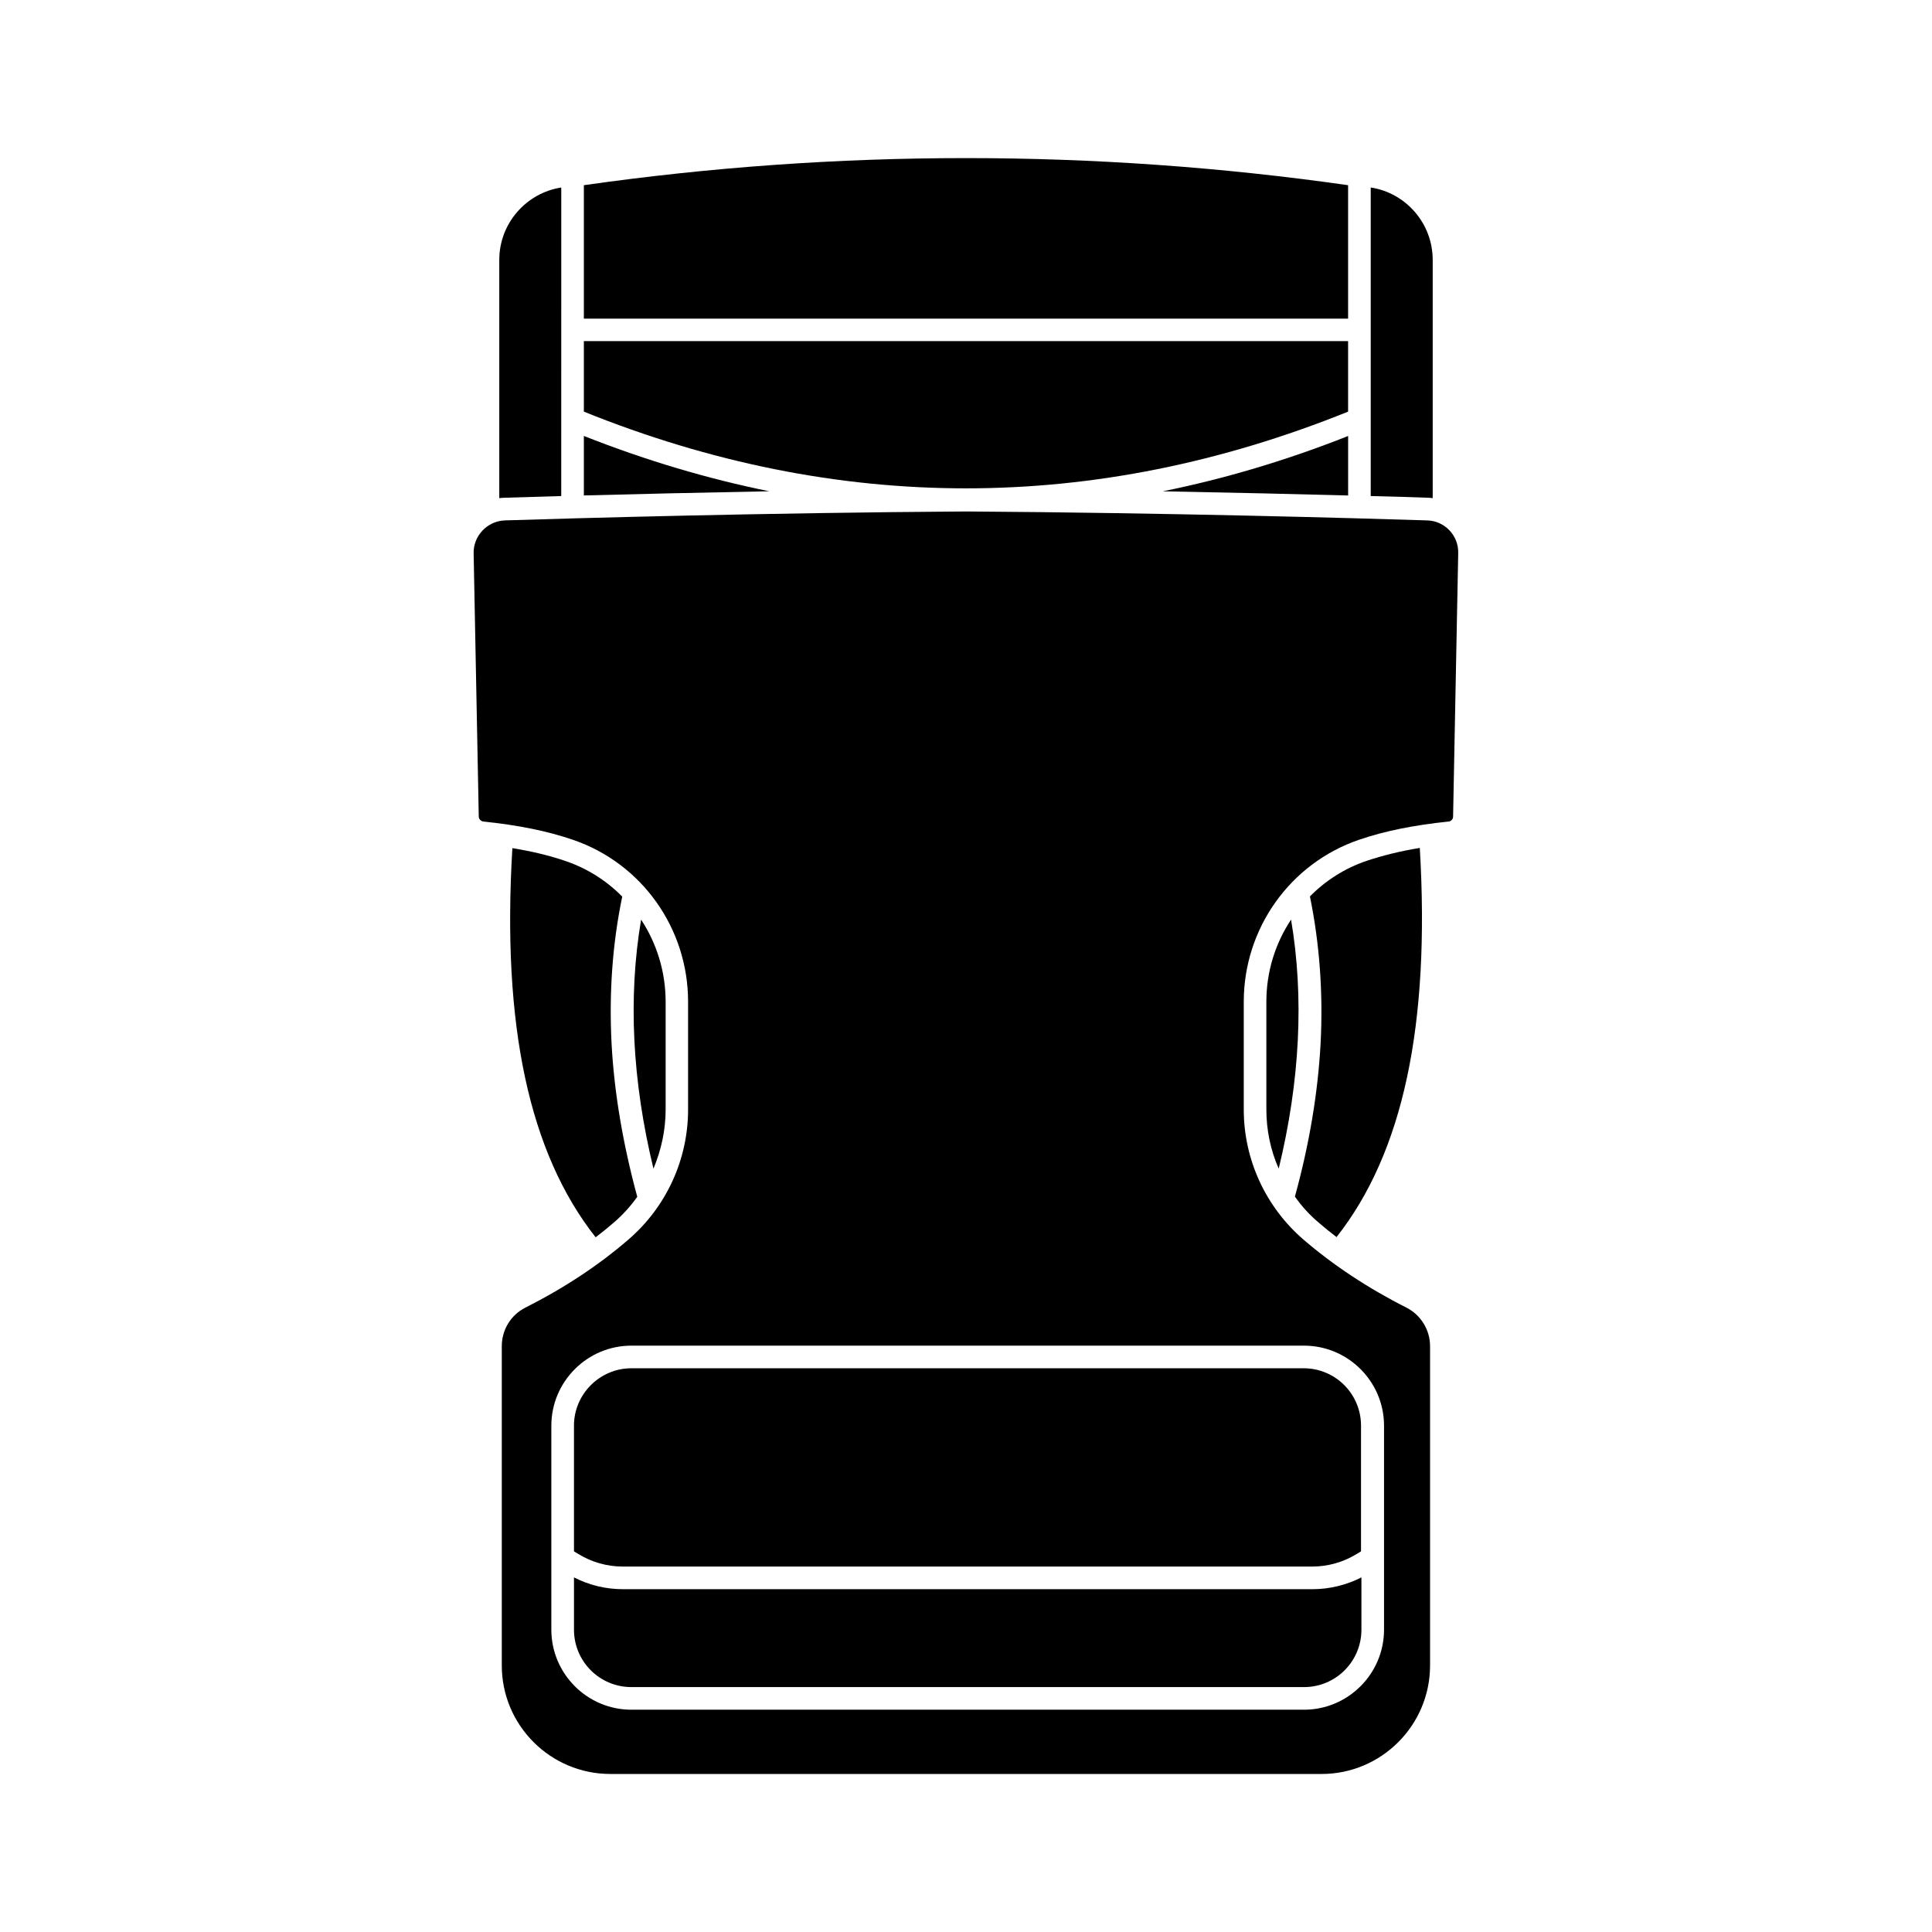
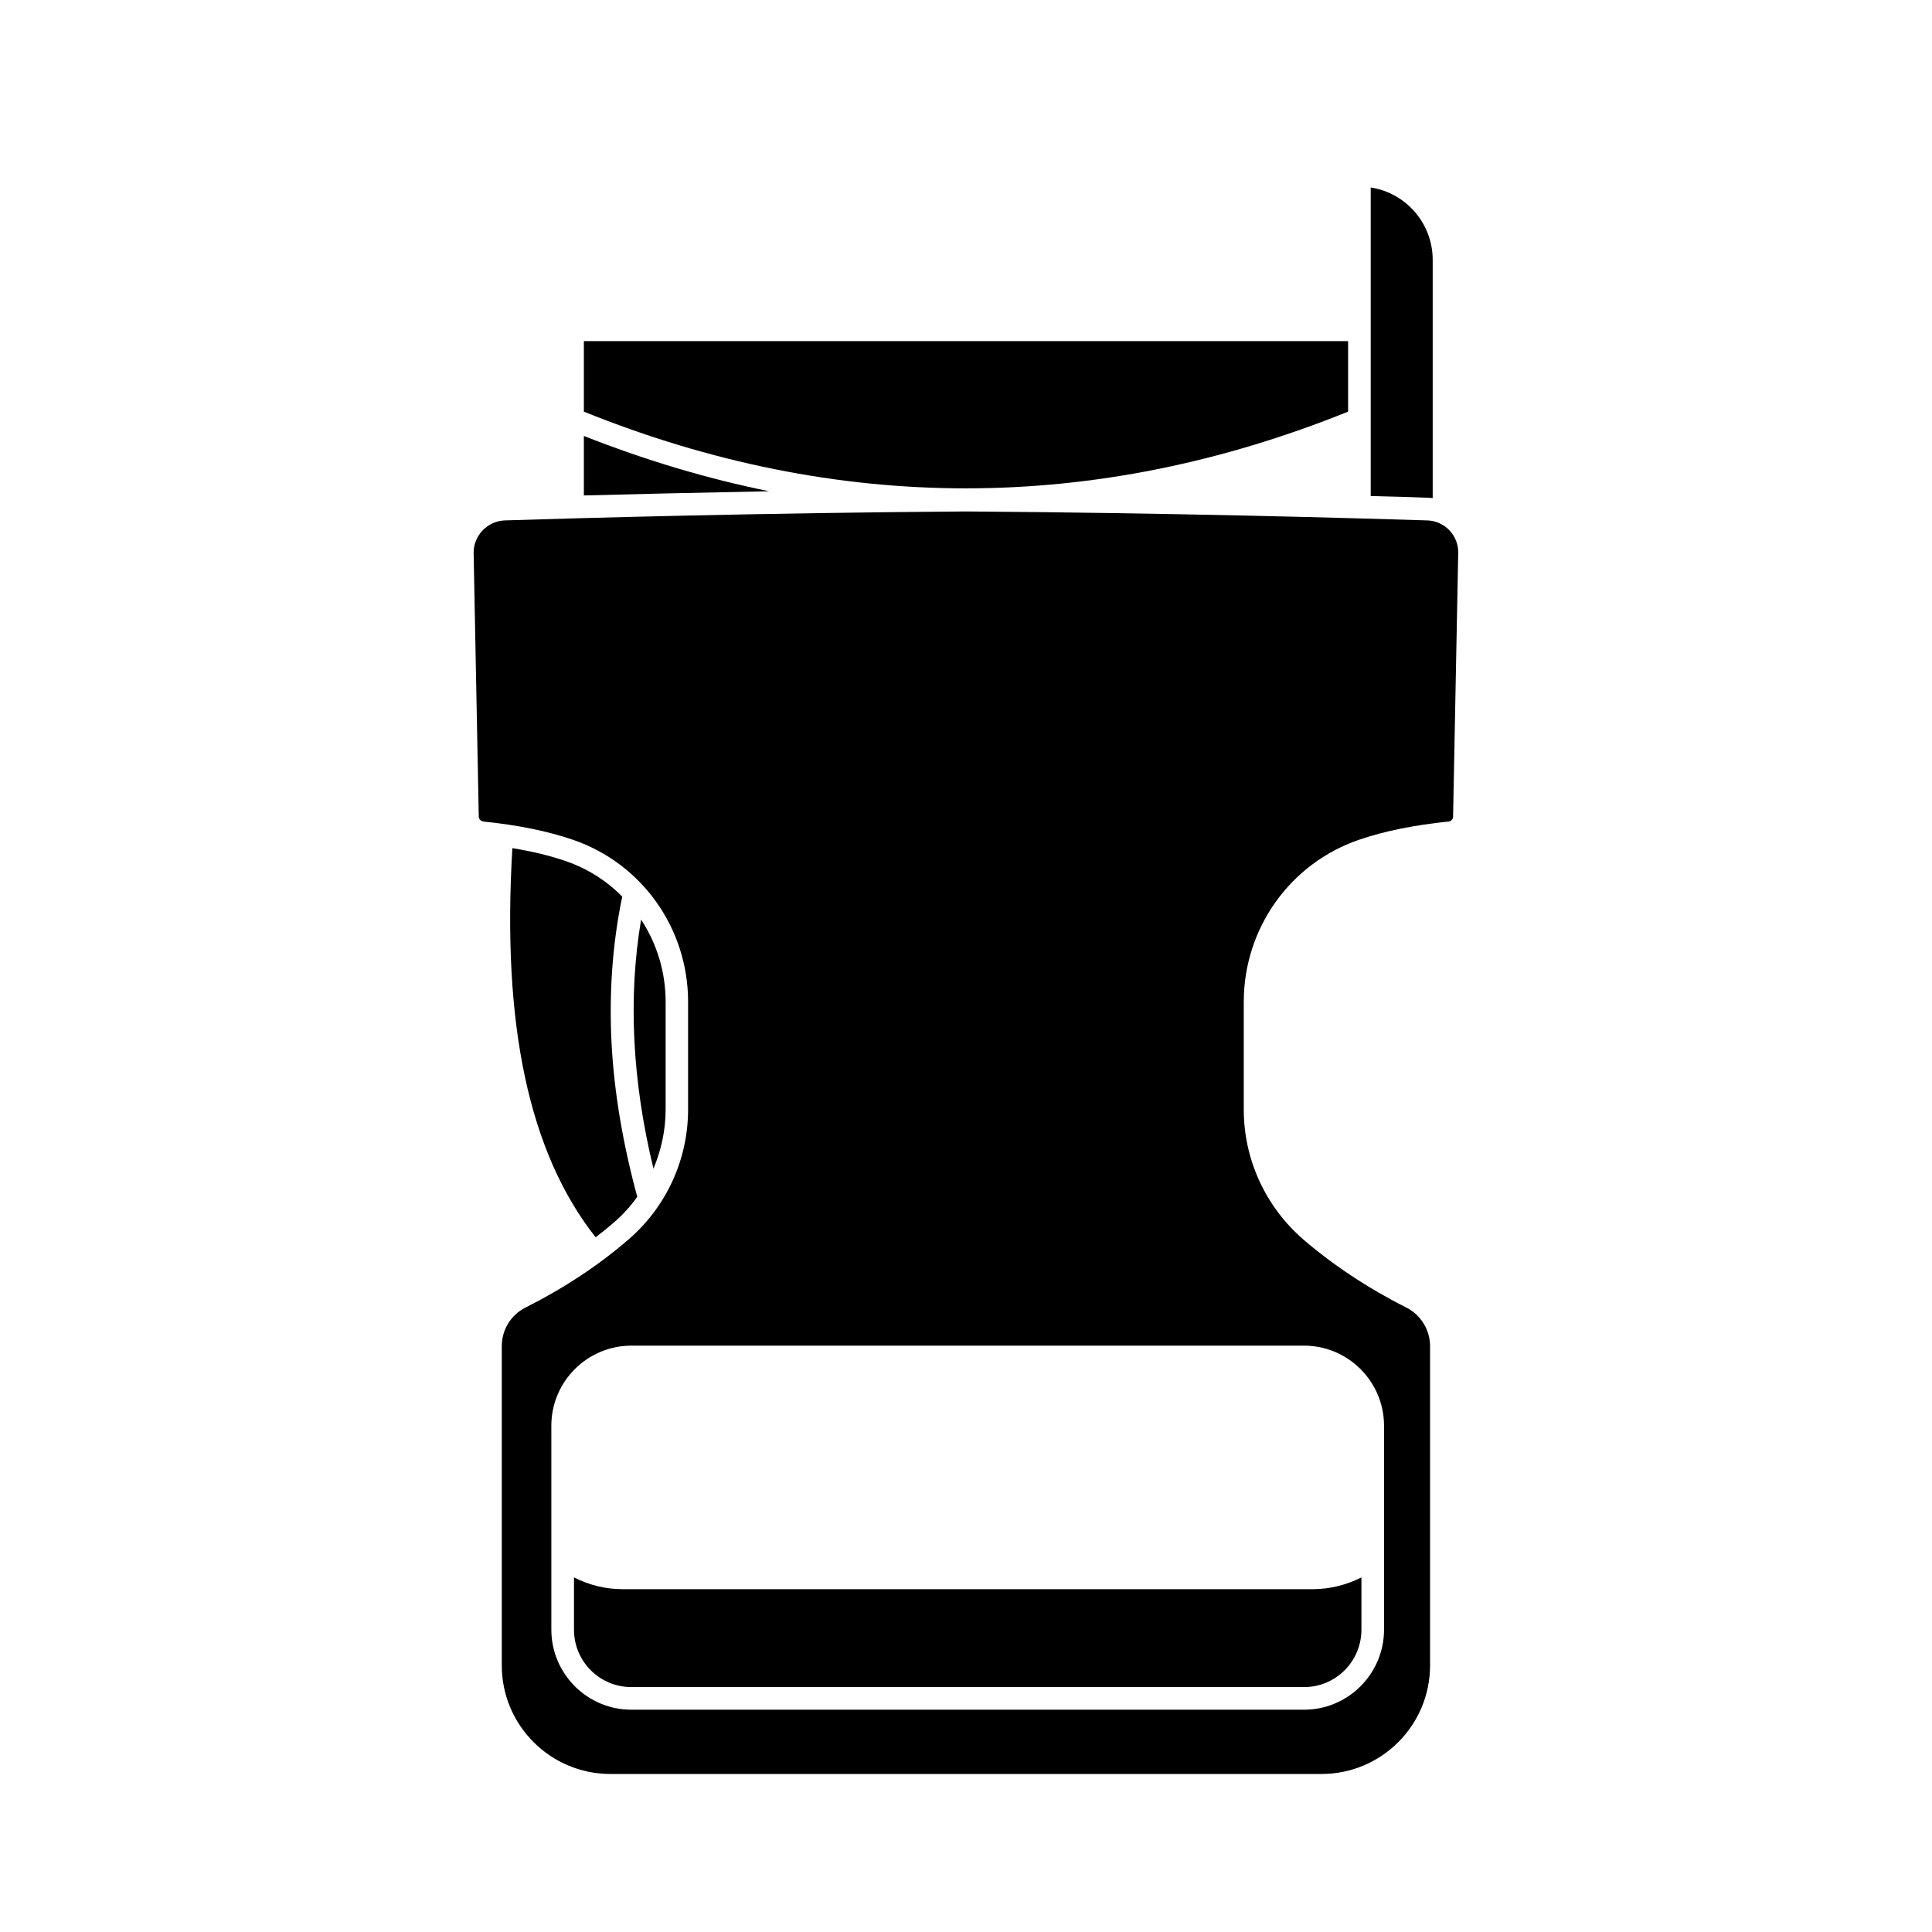
<svg xmlns="http://www.w3.org/2000/svg" fill="#000000" width="800px" height="800px" version="1.1" viewBox="144 144 512 512">
  <g>
-     <path d="m298.73 228.45h202.53v-35.371c-67.207-9.574-135.32-9.574-202.53 0z" />
-     <path d="m292.74 193.69c-9.32 1.461-16.426 9.523-16.426 19.195v63.129c0.453-0.051 0.855-0.102 1.309-0.102 3.828-0.102 8.969-0.25 15.113-0.453z" />
    <path d="m293.89 372.19c-4.231-1.461-8.867-2.57-14.105-3.426-2.82 46.953 4.434 80.762 22.066 103.13 1.664-1.258 3.273-2.57 4.836-3.93 2.367-2.016 4.434-4.332 6.195-6.801-3.777-13.906-6.098-27.508-6.801-40.457-0.707-13.402 0.203-26.551 2.82-39.094-4.129-4.18-9.215-7.457-15.012-9.422z" />
    <path d="m523.68 276.01v-63.129c0-9.723-7.152-17.785-16.426-19.195v81.77c6.144 0.152 11.285 0.301 15.113 0.453 0.457 0 0.859 0.051 1.312 0.102z" />
    <path d="m298.73 275.3c13.25-0.352 30.18-0.754 49.121-1.109-16.426-3.324-32.797-8.211-49.121-14.66z" />
    <path d="m320.4 438.04v-28.566c0-7.961-2.367-15.469-6.5-21.766-3.477 20.555-2.367 42.723 3.273 66 2.066-4.938 3.227-10.227 3.227-15.668z" />
    <path d="m298.73 253.09c67.207 27.105 135.32 27.105 202.53 0v-18.691h-202.53z" />
-     <path d="m501.27 259.54c-16.273 6.449-32.695 11.336-49.121 14.66 18.941 0.352 35.871 0.754 49.121 1.109z" />
    <path d="m522.17 281.91c-18.992-0.605-68.973-2.016-122.17-2.367-53.203 0.352-103.18 1.762-122.17 2.367-4.684 0.152-8.414 4.082-8.312 8.715l1.359 69.777c0 0.656 0.555 1.211 1.211 1.309 9.219 0.957 16.977 2.519 23.73 4.836 18.289 6.246 30.531 23.477 30.531 42.926v28.566c0 13.199-5.742 25.797-15.82 34.461-7.859 6.801-17.027 12.848-27.305 18.035-3.879 1.965-6.246 5.894-6.246 10.227v84.59c0 15.871 12.898 28.766 28.766 28.766l188.47 0.004c15.871 0 28.766-12.898 28.766-28.766v-84.59c0-4.332-2.418-8.262-6.246-10.227-10.277-5.188-19.445-11.285-27.305-18.035-10.027-8.664-15.82-21.211-15.82-34.461v-28.566c0-19.445 12.293-36.676 30.531-42.926 6.75-2.316 14.508-3.879 23.73-4.836 0.656-0.051 1.211-0.605 1.211-1.309l1.359-69.777c0.148-4.688-3.578-8.617-8.266-8.719zm-32.598 218.7c11.688 0 21.211 9.523 21.211 21.211v54.059c0 11.688-9.523 21.211-21.211 21.211h-178.25c-11.688 0-21.211-9.523-21.211-21.211v-54.059c0-11.688 9.523-21.211 21.211-21.211z" />
-     <path d="m296.11 521.82v33.301l1.16 0.707c3.527 2.168 7.609 3.324 11.738 3.324h182.78c4.133 0 8.211-1.16 11.738-3.324l1.16-0.707v-33.301c0-8.414-6.801-15.215-15.215-15.215h-178.15c-8.363 0-15.215 6.852-15.215 15.215z" />
    <path d="m309.06 565.15c-4.535 0-8.918-1.059-12.949-3.125v13.855c0 8.414 6.801 15.215 15.215 15.215h178.25c8.414 0 15.215-6.801 15.215-15.215v-13.855c-3.981 2.016-8.414 3.125-12.949 3.125z" />
-     <path d="m479.6 409.47v28.566c0 5.441 1.109 10.781 3.273 15.668 5.644-23.277 6.75-45.445 3.273-66-4.18 6.301-6.547 13.809-6.547 21.766z" />
-     <path d="m493.36 467.91c1.562 1.359 3.176 2.672 4.836 3.93 17.633-22.371 24.836-56.176 22.066-103.13-5.238 0.855-9.875 2.016-14.105 3.426-5.793 1.965-10.883 5.238-15.012 9.422 2.57 12.543 3.527 25.695 2.82 39.094-0.707 12.949-2.973 26.551-6.801 40.457 1.762 2.519 3.828 4.789 6.195 6.801z" />
+     <path d="m493.36 467.91z" />
  </g>
</svg>